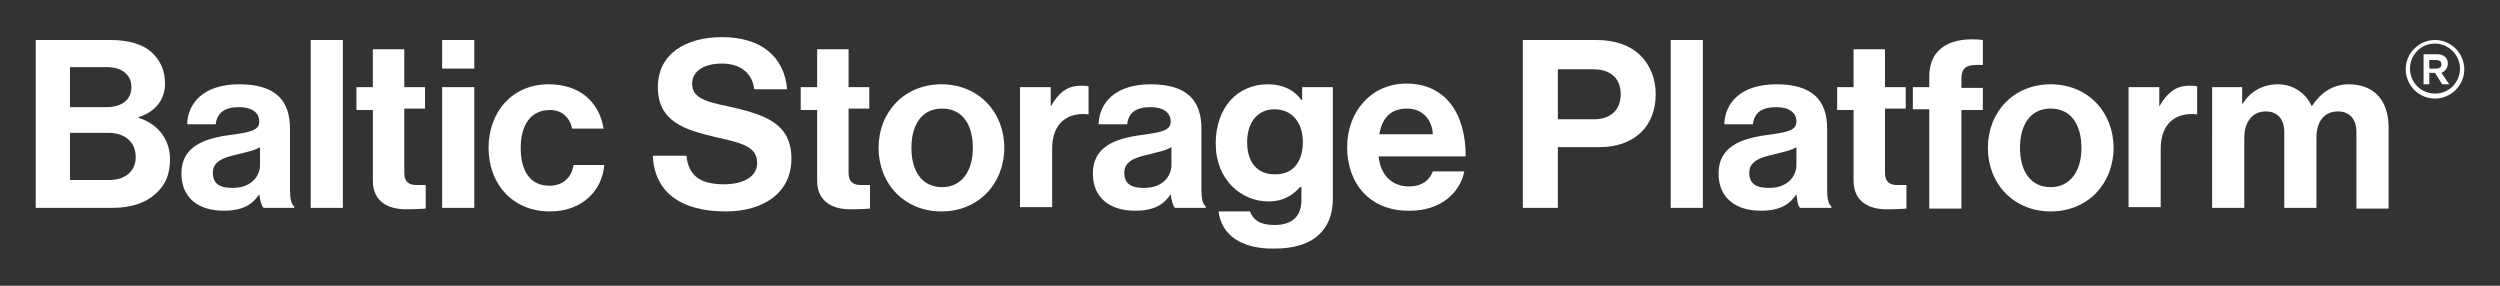
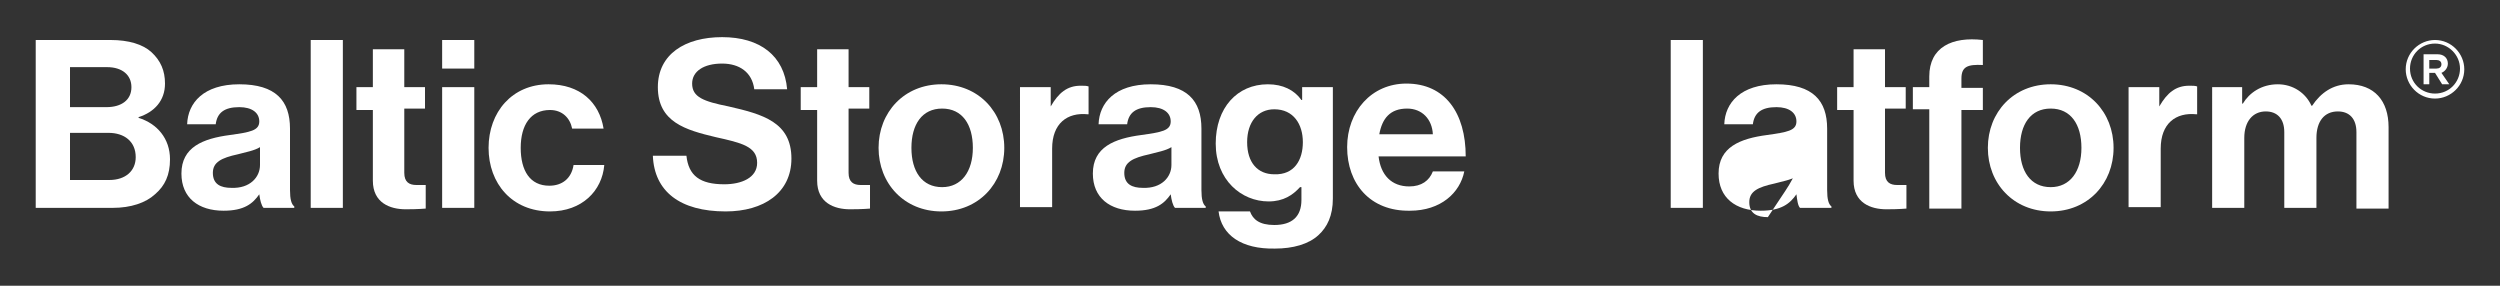
<svg xmlns="http://www.w3.org/2000/svg" version="1.1" id="Layer_1" x="0px" y="0px" viewBox="0 0 350 40" style="enable-background:new 0 0 350 40;" xml:space="preserve">
  <rect x="0" y="0" width="350" height="40" fill="#333333" stroke="none" />
  <style type="text/css">
	.st0{fill:#FFFFFF;}
</style>
  <g>
    <g>
      <g>
        <path class="st0" d="M5,5.6h10.5c2.5,0,4.5,0.6,5.7,1.7c1.3,1.2,1.9,2.6,1.9,4.4c0,2.4-1.5,4-3.7,4.7v0.1     c2.6,0.8,4.4,2.9,4.4,5.8c0,2.2-0.7,3.7-2.1,4.9c-1.3,1.2-3.4,1.9-5.9,1.9H5V5.6z M14.9,15c2.1,0,3.5-1,3.5-2.8     c0-1.7-1.3-2.8-3.4-2.8H9.8V15H14.9z M9.8,25.2h5.5c2.3,0,3.7-1.3,3.7-3.2c0-2.2-1.6-3.4-3.8-3.4H9.8V25.2z" />
        <path class="st0" d="M36.3,27.2L36.3,27.2c-0.9,1.3-2.1,2.3-5,2.3c-3.5,0-5.9-1.8-5.9-5.2c0-3.7,3-4.9,6.8-5.4     c2.8-0.4,4.1-0.6,4.1-1.9c0-1.2-1-2-2.8-2c-2.1,0-3.1,0.8-3.3,2.4h-4c0.1-3,2.3-5.6,7.3-5.6c5.1,0,7.1,2.3,7.1,6.2v8.6     c0,1.3,0.2,2,0.6,2.3v0.2h-4.3C36.6,28.8,36.4,28,36.3,27.2z M36.4,23.1v-2.5c-0.8,0.5-2,0.7-3.1,1c-2.3,0.5-3.5,1.1-3.5,2.6     c0,1.6,1.1,2.1,2.6,2.1C35,26.4,36.4,24.8,36.4,23.1z" />
        <path class="st0" d="M43.5,5.6H48v23.5h-4.5V5.6z" />
        <path class="st0" d="M49.9,12.2h2.3V6.9h4.4v5.3h2.9v3h-2.9v9c0,1.3,0.7,1.7,1.7,1.7c0.6,0,1.3,0,1.3,0v3.3c0,0-1,0.1-2.8,0.1     c-2.2,0-4.6-0.9-4.6-4v-9.9h-2.3V12.2z" />
        <path class="st0" d="M61.9,5.6h4.5v4h-4.5V5.6z M61.9,12.2h4.5v16.9h-4.5V12.2z" />
        <path class="st0" d="M68.4,20.7c0-5,3.3-8.9,8.4-8.9c4.4,0,7.1,2.5,7.7,6.2h-4.4c-0.3-1.5-1.4-2.6-3.1-2.6     c-2.7,0-4.1,2.1-4.1,5.3c0,3.2,1.3,5.3,4,5.3c1.8,0,3.1-1,3.4-2.9h4.3c-0.3,3.6-3.1,6.5-7.6,6.5C71.7,29.6,68.4,25.7,68.4,20.7z" />
        <path class="st0" d="M91.4,21.8h4.7c0.3,2.8,1.9,4,5.3,4c2.4,0,4.6-0.9,4.6-3c0-2.3-2.2-2.8-5.8-3.6c-4.2-1-8.1-2.1-8.1-7     c0-4.6,3.8-7,9-7c5.3,0,8.7,2.6,9.1,7.3h-4.6c-0.3-2.4-2.1-3.6-4.5-3.6c-2.6,0-4.2,1.1-4.2,2.8c0,1.9,1.6,2.5,5.1,3.2     c4.8,1.1,8.8,2.2,8.8,7.3c0,4.8-3.9,7.4-9.2,7.4C95.2,29.6,91.6,26.8,91.4,21.8z" />
        <path class="st0" d="M112.1,12.2h2.3V6.9h4.4v5.3h2.9v3h-2.9v9c0,1.3,0.7,1.7,1.7,1.7c0.6,0,1.3,0,1.3,0v3.3c0,0-1,0.1-2.8,0.1     c-2.2,0-4.6-0.9-4.6-4v-9.9h-2.3V12.2z" />
        <path class="st0" d="M123,20.7c0-5,3.6-8.9,8.8-8.9c5.2,0,8.8,3.9,8.8,8.9s-3.6,8.9-8.8,8.9C126.6,29.6,123,25.7,123,20.7z      M136.2,20.7c0-3.3-1.5-5.5-4.3-5.5c-2.8,0-4.3,2.2-4.3,5.5s1.5,5.5,4.3,5.5C134.6,26.2,136.2,24,136.2,20.7z" />
        <path class="st0" d="M147.1,14.9L147.1,14.9c1.1-1.9,2.3-2.9,4.2-2.9c0.5,0,0.8,0,1.1,0.1v3.9h-0.1c-2.9-0.3-5,1.3-5,4.8v8.2     h-4.5V12.2h4.3V14.9z" />
        <path class="st0" d="M163.9,27.2L163.9,27.2c-0.9,1.3-2.1,2.3-5,2.3c-3.5,0-5.9-1.8-5.9-5.2c0-3.7,3-4.9,6.8-5.4     c2.8-0.4,4.1-0.6,4.1-1.9c0-1.2-1-2-2.8-2c-2.1,0-3.1,0.8-3.3,2.4h-4c0.1-3,2.3-5.6,7.3-5.6c5.1,0,7.1,2.3,7.1,6.2v8.6     c0,1.3,0.2,2,0.6,2.3v0.2h-4.3C164.2,28.8,164,28,163.9,27.2z M164,23.1v-2.5c-0.8,0.5-2,0.7-3.1,1c-2.3,0.5-3.5,1.1-3.5,2.6     c0,1.6,1.1,2.1,2.6,2.1C162.6,26.4,164,24.8,164,23.1z" />
        <path class="st0" d="M170.6,29.6h4.4c0.4,1.1,1.3,1.9,3.4,1.9c2.5,0,3.8-1.2,3.8-3.5v-1.8H182c-1,1.1-2.3,2-4.4,2     c-3.8,0-7.4-3-7.4-8.1c0-5,3-8.3,7.3-8.3c2.1,0,3.7,0.8,4.7,2.2h0.1v-1.8h4.3v15.6c0,2.4-0.8,4-2,5.1c-1.4,1.3-3.6,1.9-6.1,1.9     C173.8,34.9,171,32.9,170.6,29.6z M182.4,19.9c0-2.5-1.3-4.6-4-4.6c-2.3,0-3.8,1.8-3.8,4.6c0,2.9,1.5,4.5,3.8,4.5     C181.2,24.5,182.4,22.4,182.4,19.9z" />
        <path class="st0" d="M188.6,20.6c0-5,3.4-8.9,8.3-8.9c5.4,0,8.3,4.1,8.3,10.2H193c0.3,2.6,1.8,4.2,4.3,4.2c1.7,0,2.8-0.8,3.3-2.1     h4.4c-0.6,3-3.3,5.5-7.6,5.5C191.8,29.6,188.6,25.7,188.6,20.6z M193.1,18.8h7.5c-0.1-2.1-1.5-3.6-3.6-3.6     C194.6,15.2,193.5,16.6,193.1,18.8z" />
-         <path class="st0" d="M213.2,5.6h10.3c2.7,0,4.8,0.8,6.2,2.2c1.3,1.3,2.1,3.2,2.1,5.4c0,4.4-2.9,7.4-7.9,7.4h-5.8v8.5h-4.9V5.6z      M218.2,16.7h4.9c2.5,0,3.8-1.4,3.8-3.5c0-2.2-1.4-3.5-3.8-3.5h-5V16.7z" />
        <path class="st0" d="M233.9,5.6h4.5v23.5h-4.5V5.6z" />
-         <path class="st0" d="M251.5,27.2L251.5,27.2c-0.9,1.3-2.1,2.3-5,2.3c-3.5,0-5.9-1.8-5.9-5.2c0-3.7,3-4.9,6.8-5.4     c2.8-0.4,4.1-0.6,4.1-1.9c0-1.2-1-2-2.8-2c-2.1,0-3.1,0.8-3.3,2.4h-4c0.1-3,2.3-5.6,7.3-5.6c5.1,0,7.1,2.3,7.1,6.2v8.6     c0,1.3,0.2,2,0.6,2.3v0.2H252C251.7,28.8,251.6,28,251.5,27.2z M251.5,23.1v-2.5c-0.8,0.5-2,0.7-3.1,1c-2.3,0.5-3.5,1.1-3.5,2.6     c0,1.6,1.1,2.1,2.6,2.1C250.1,26.4,251.5,24.8,251.5,23.1z" />
+         <path class="st0" d="M251.5,27.2L251.5,27.2c-0.9,1.3-2.1,2.3-5,2.3c-3.5,0-5.9-1.8-5.9-5.2c0-3.7,3-4.9,6.8-5.4     c2.8-0.4,4.1-0.6,4.1-1.9c0-1.2-1-2-2.8-2c-2.1,0-3.1,0.8-3.3,2.4h-4c0.1-3,2.3-5.6,7.3-5.6c5.1,0,7.1,2.3,7.1,6.2v8.6     c0,1.3,0.2,2,0.6,2.3v0.2H252C251.7,28.8,251.6,28,251.5,27.2z v-2.5c-0.8,0.5-2,0.7-3.1,1c-2.3,0.5-3.5,1.1-3.5,2.6     c0,1.6,1.1,2.1,2.6,2.1C250.1,26.4,251.5,24.8,251.5,23.1z" />
        <path class="st0" d="M257.2,12.2h2.3V6.9h4.4v5.3h2.9v3h-2.9v9c0,1.3,0.7,1.7,1.7,1.7c0.6,0,1.3,0,1.3,0v3.3c0,0-1,0.1-2.8,0.1     c-2.2,0-4.6-0.9-4.6-4v-9.9h-2.3V12.2z" />
        <path class="st0" d="M267.8,12.2h2.3v-1.5c0-4.1,3.2-5.6,7.5-5.1v3.5c-2.1-0.1-3,0.2-3,1.9v1.3h3v3.1h-3v13.8h-4.5V15.3h-2.3     V12.2z" />
        <path class="st0" d="M278.3,20.7c0-5,3.6-8.9,8.8-8.9s8.8,3.9,8.8,8.9s-3.6,8.9-8.8,8.9S278.3,25.7,278.3,20.7z M291.4,20.7     c0-3.3-1.5-5.5-4.3-5.5c-2.8,0-4.3,2.2-4.3,5.5s1.5,5.5,4.3,5.5C289.8,26.2,291.4,24,291.4,20.7z" />
        <path class="st0" d="M302.3,14.9L302.3,14.9c1.1-1.9,2.3-2.9,4.2-2.9c0.5,0,0.8,0,1.1,0.1v3.9h-0.1c-2.9-0.3-5,1.3-5,4.8v8.2H298     V12.2h4.3V14.9z" />
        <path class="st0" d="M309.6,12.2h4.3v2.3h0.1c0.9-1.5,2.6-2.7,4.9-2.7c2.1,0,3.9,1.2,4.7,3h0.1c1.2-1.8,2.9-3,5.1-3     c3.6,0,5.6,2.3,5.6,6v11.4h-4.5V18.5c0-1.9-1-2.9-2.6-2.9c-1.9,0-3,1.4-3,3.7v9.8h-4.5V18.5c0-1.9-1-2.9-2.6-2.9     c-1.8,0-3,1.4-3,3.7v9.8h-4.5V12.2z" />
      </g>
    </g>
    <g>
      <path class="st0" d="M340.9,13.8c-2.3,0-4.1-1.9-4.1-4.1c0-2.3,1.9-4.1,4.1-4.1c2.3,0,4.1,1.9,4.1,4.1    C345,12,343.1,13.8,340.9,13.8z M340.9,6.1c-2,0-3.5,1.6-3.5,3.5c0,2,1.6,3.5,3.5,3.5c2,0,3.5-1.6,3.5-3.5    C344.4,7.7,342.8,6.1,340.9,6.1z" />
      <g>
        <g>
          <path class="st0" d="M341.9,11.8l-1-1.6h-0.8v1.6h-0.8V7.6h2c0.8,0,1.4,0.5,1.4,1.3c0,0.6-0.4,1.1-0.9,1.3l1.1,1.6H341.9z       M340.1,9.6h1c0.4,0,0.7-0.2,0.7-0.6c0-0.4-0.3-0.6-0.7-0.6h-1V9.6z" />
        </g>
      </g>
    </g>
  </g>
</svg>